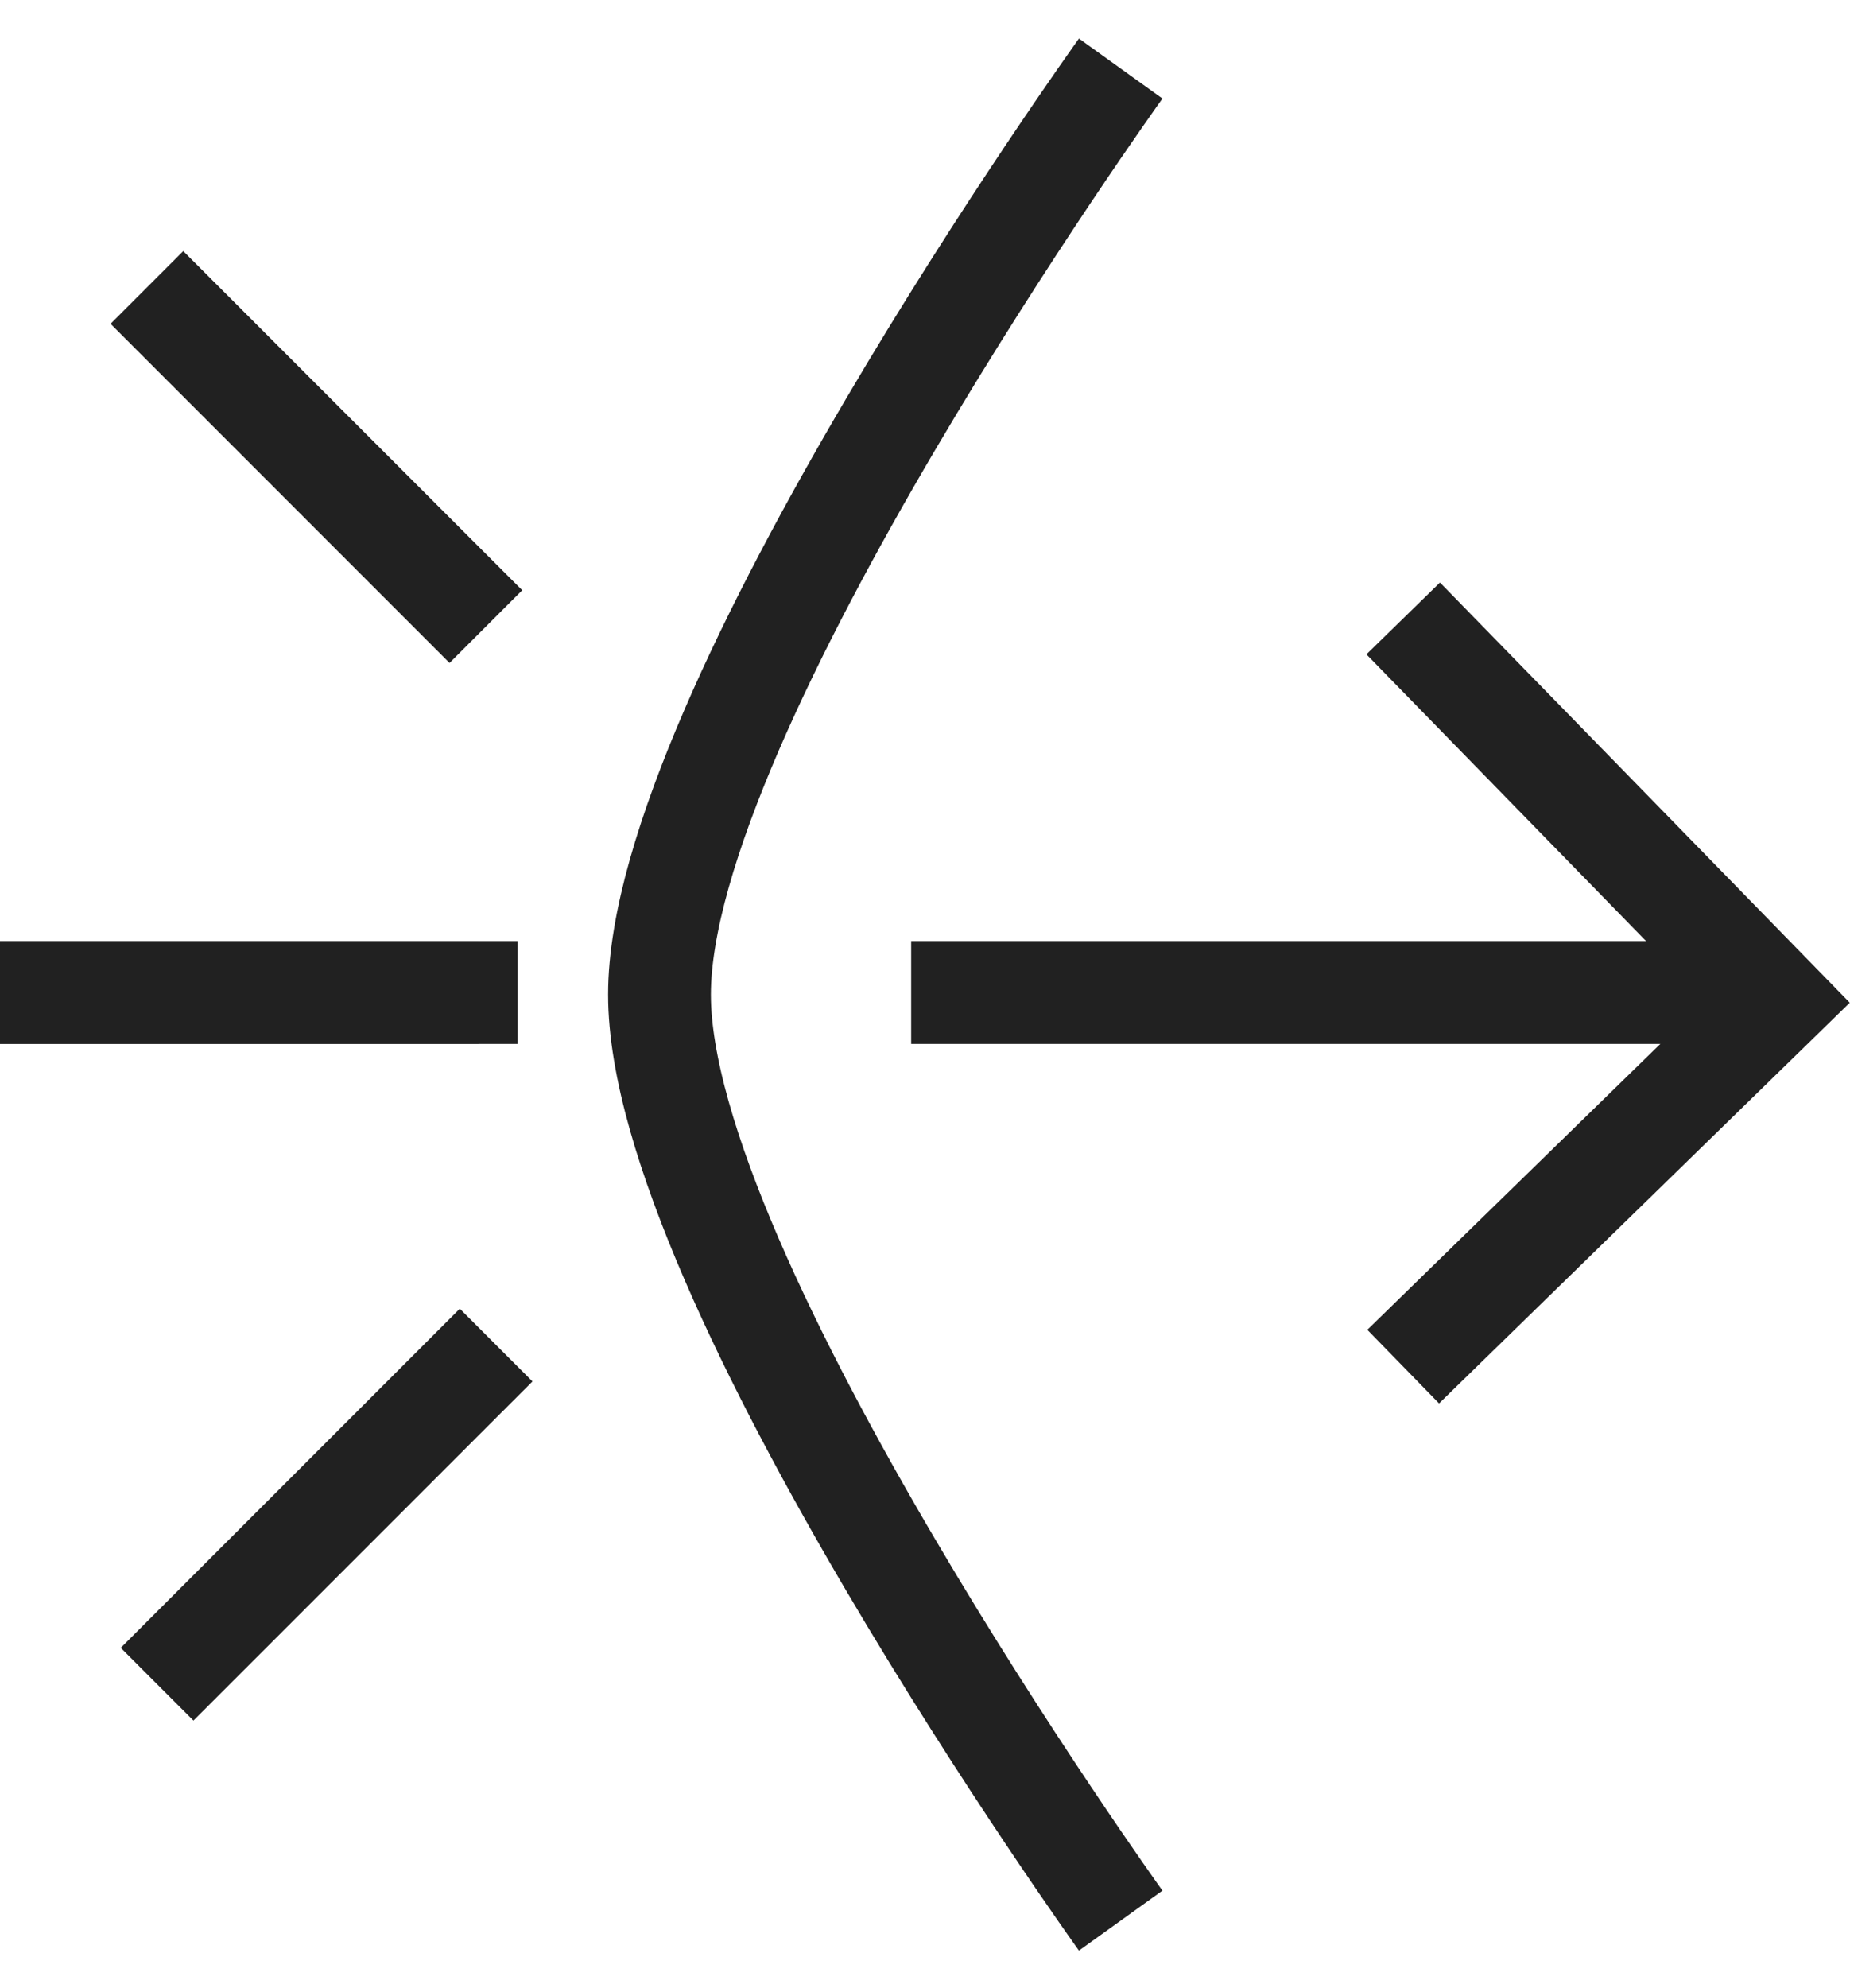
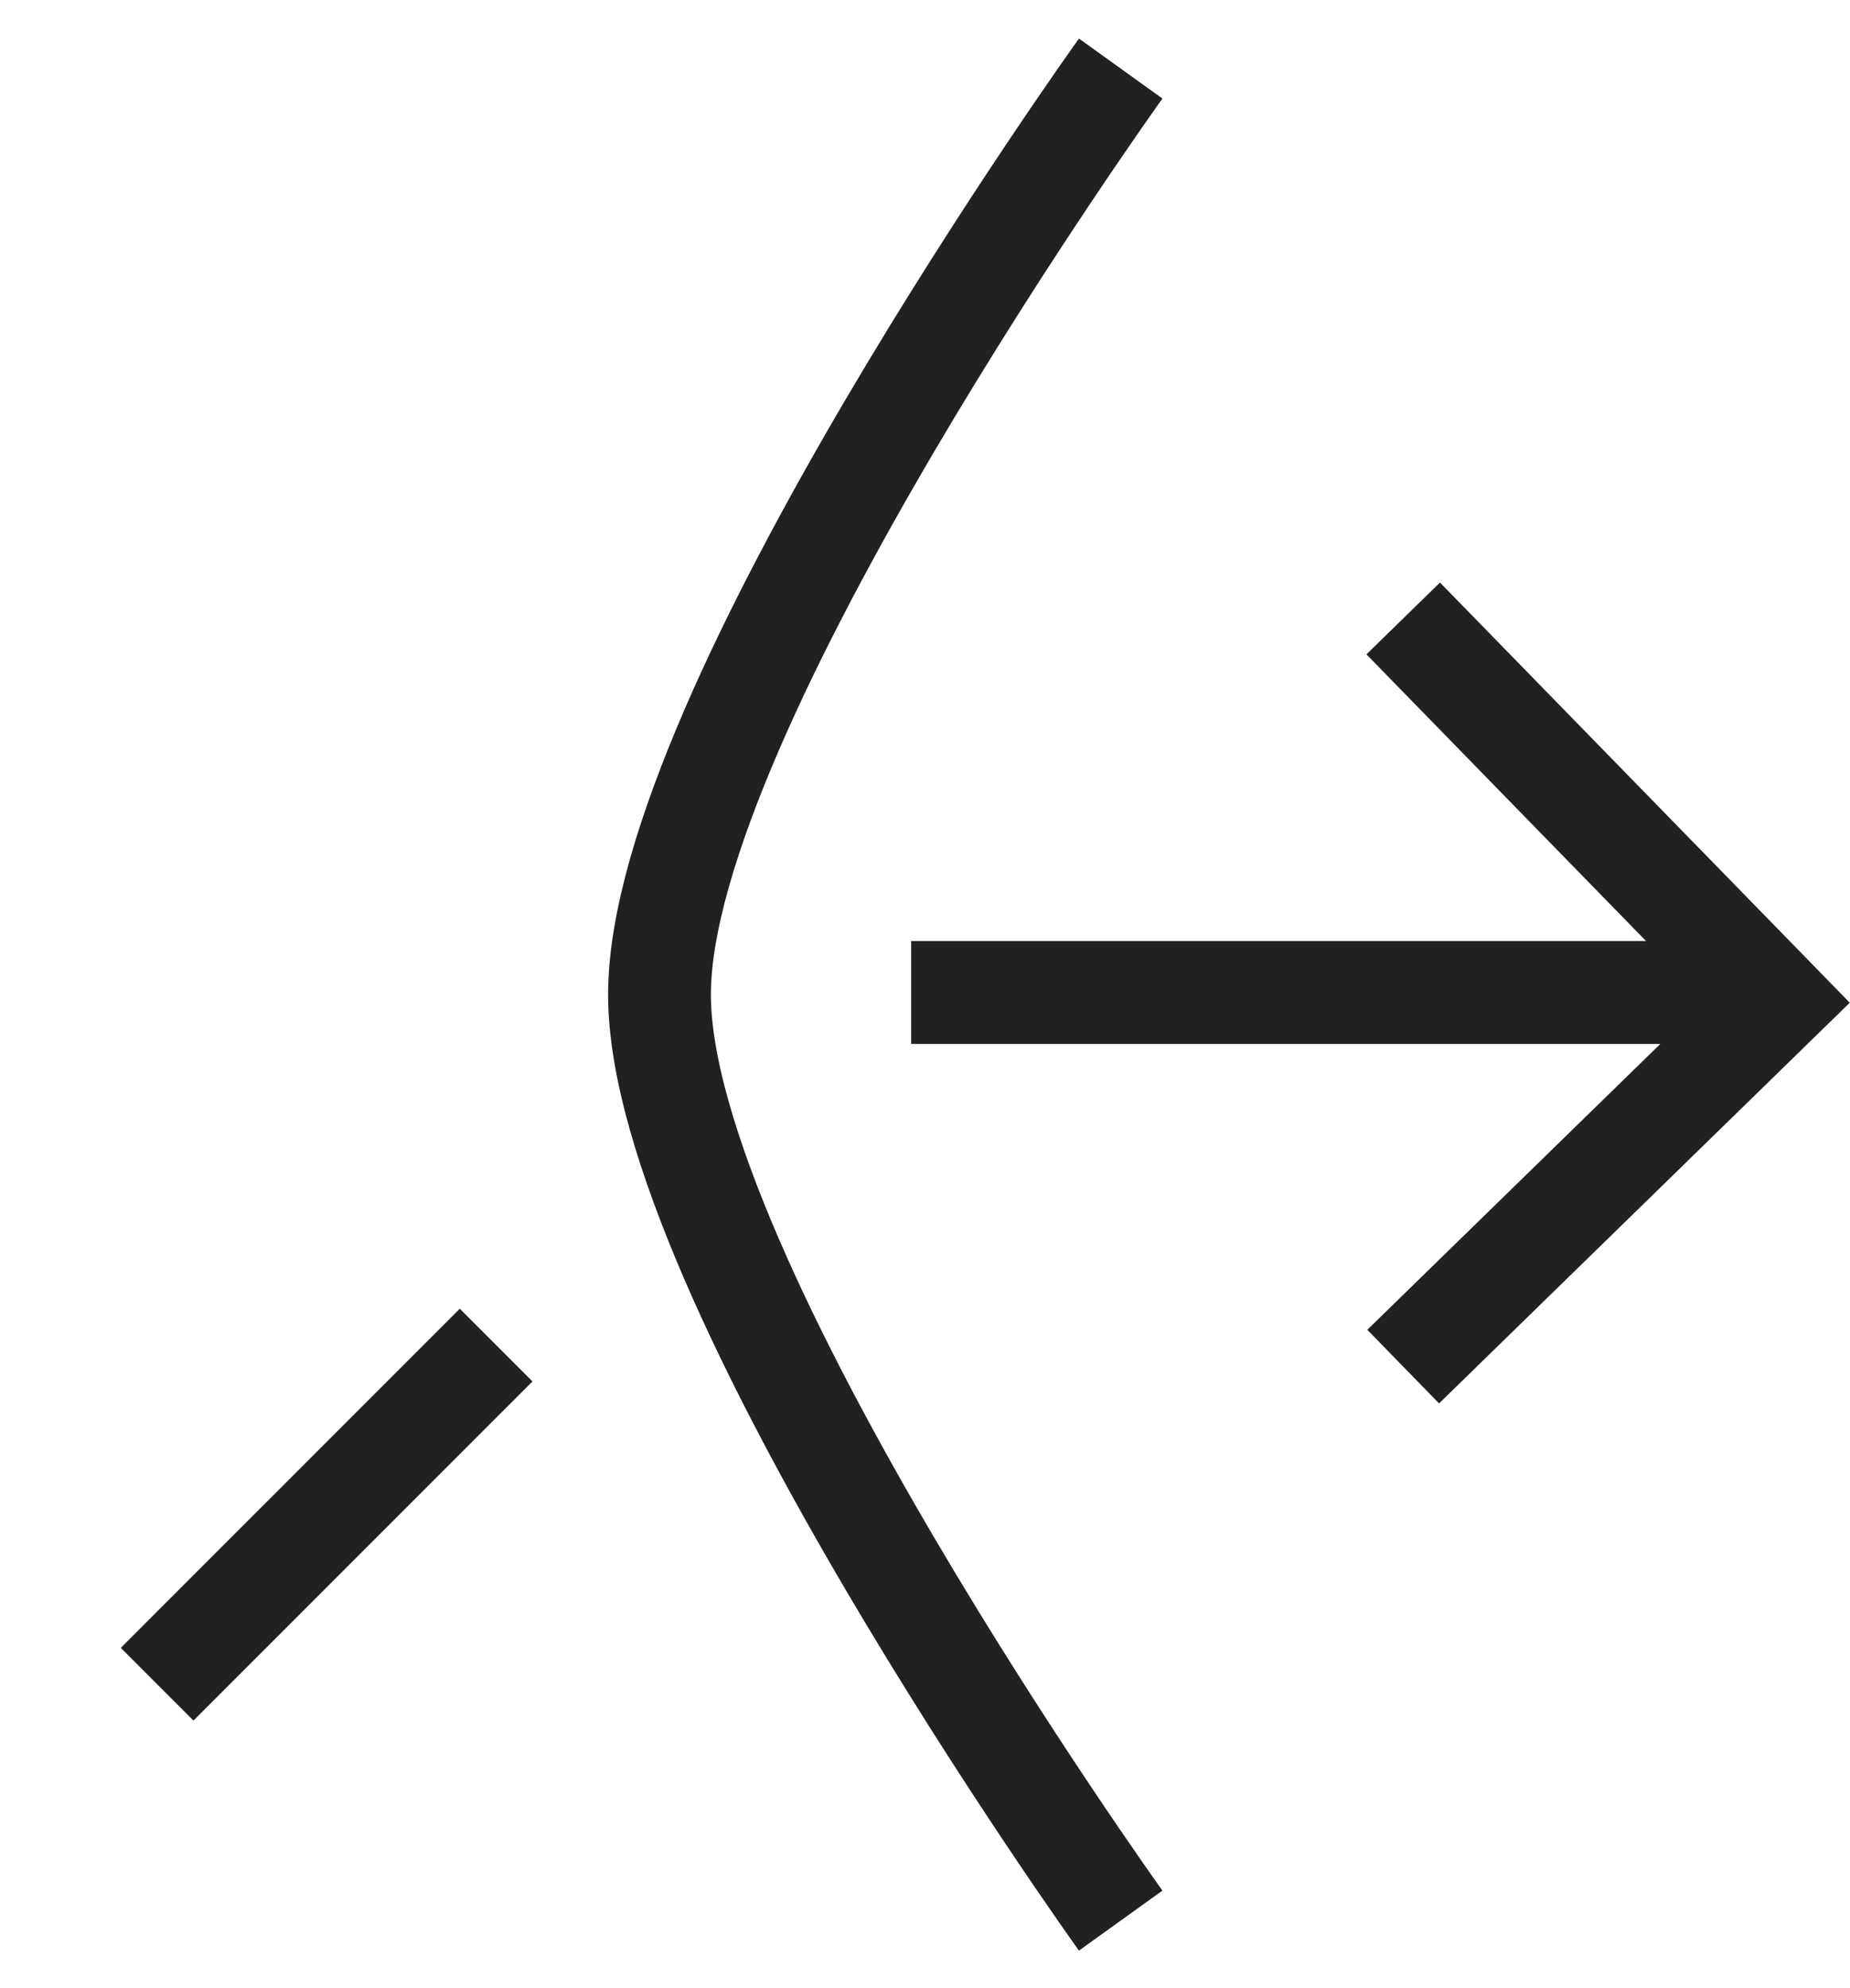
<svg xmlns="http://www.w3.org/2000/svg" width="27" height="29" viewBox="0 0 27 29" fill="none">
-   <path d="M7.556 14.477H0" stroke="#212121" stroke-width="1.5" stroke-miterlimit="10" />
-   <path d="M6.986 14.477H0" stroke="#212121" stroke-width="1.5" stroke-miterlimit="10" />
-   <path d="M7.091 9.14L2.144 4.193" stroke="#212121" stroke-width="1.5" stroke-miterlimit="10" />
  <path d="M7.241 19.62L2.293 24.567" stroke="#212121" stroke-width="1.5" stroke-miterlimit="10" />
  <path d="M16.356 28.015C16.356 28.015 9.625 18.645 9.625 14.508C9.625 10.37 16.356 1 16.356 1" stroke="#212121" stroke-width="1.5" stroke-miterlimit="10" />
  <path d="M20.479 9.021L25.936 14.613L20.479 19.934" stroke="#212121" stroke-width="1.5" stroke-miterlimit="10" />
  <path d="M13.298 14.477H24.916" stroke="#212121" stroke-width="1.5" stroke-miterlimit="10" />
</svg>